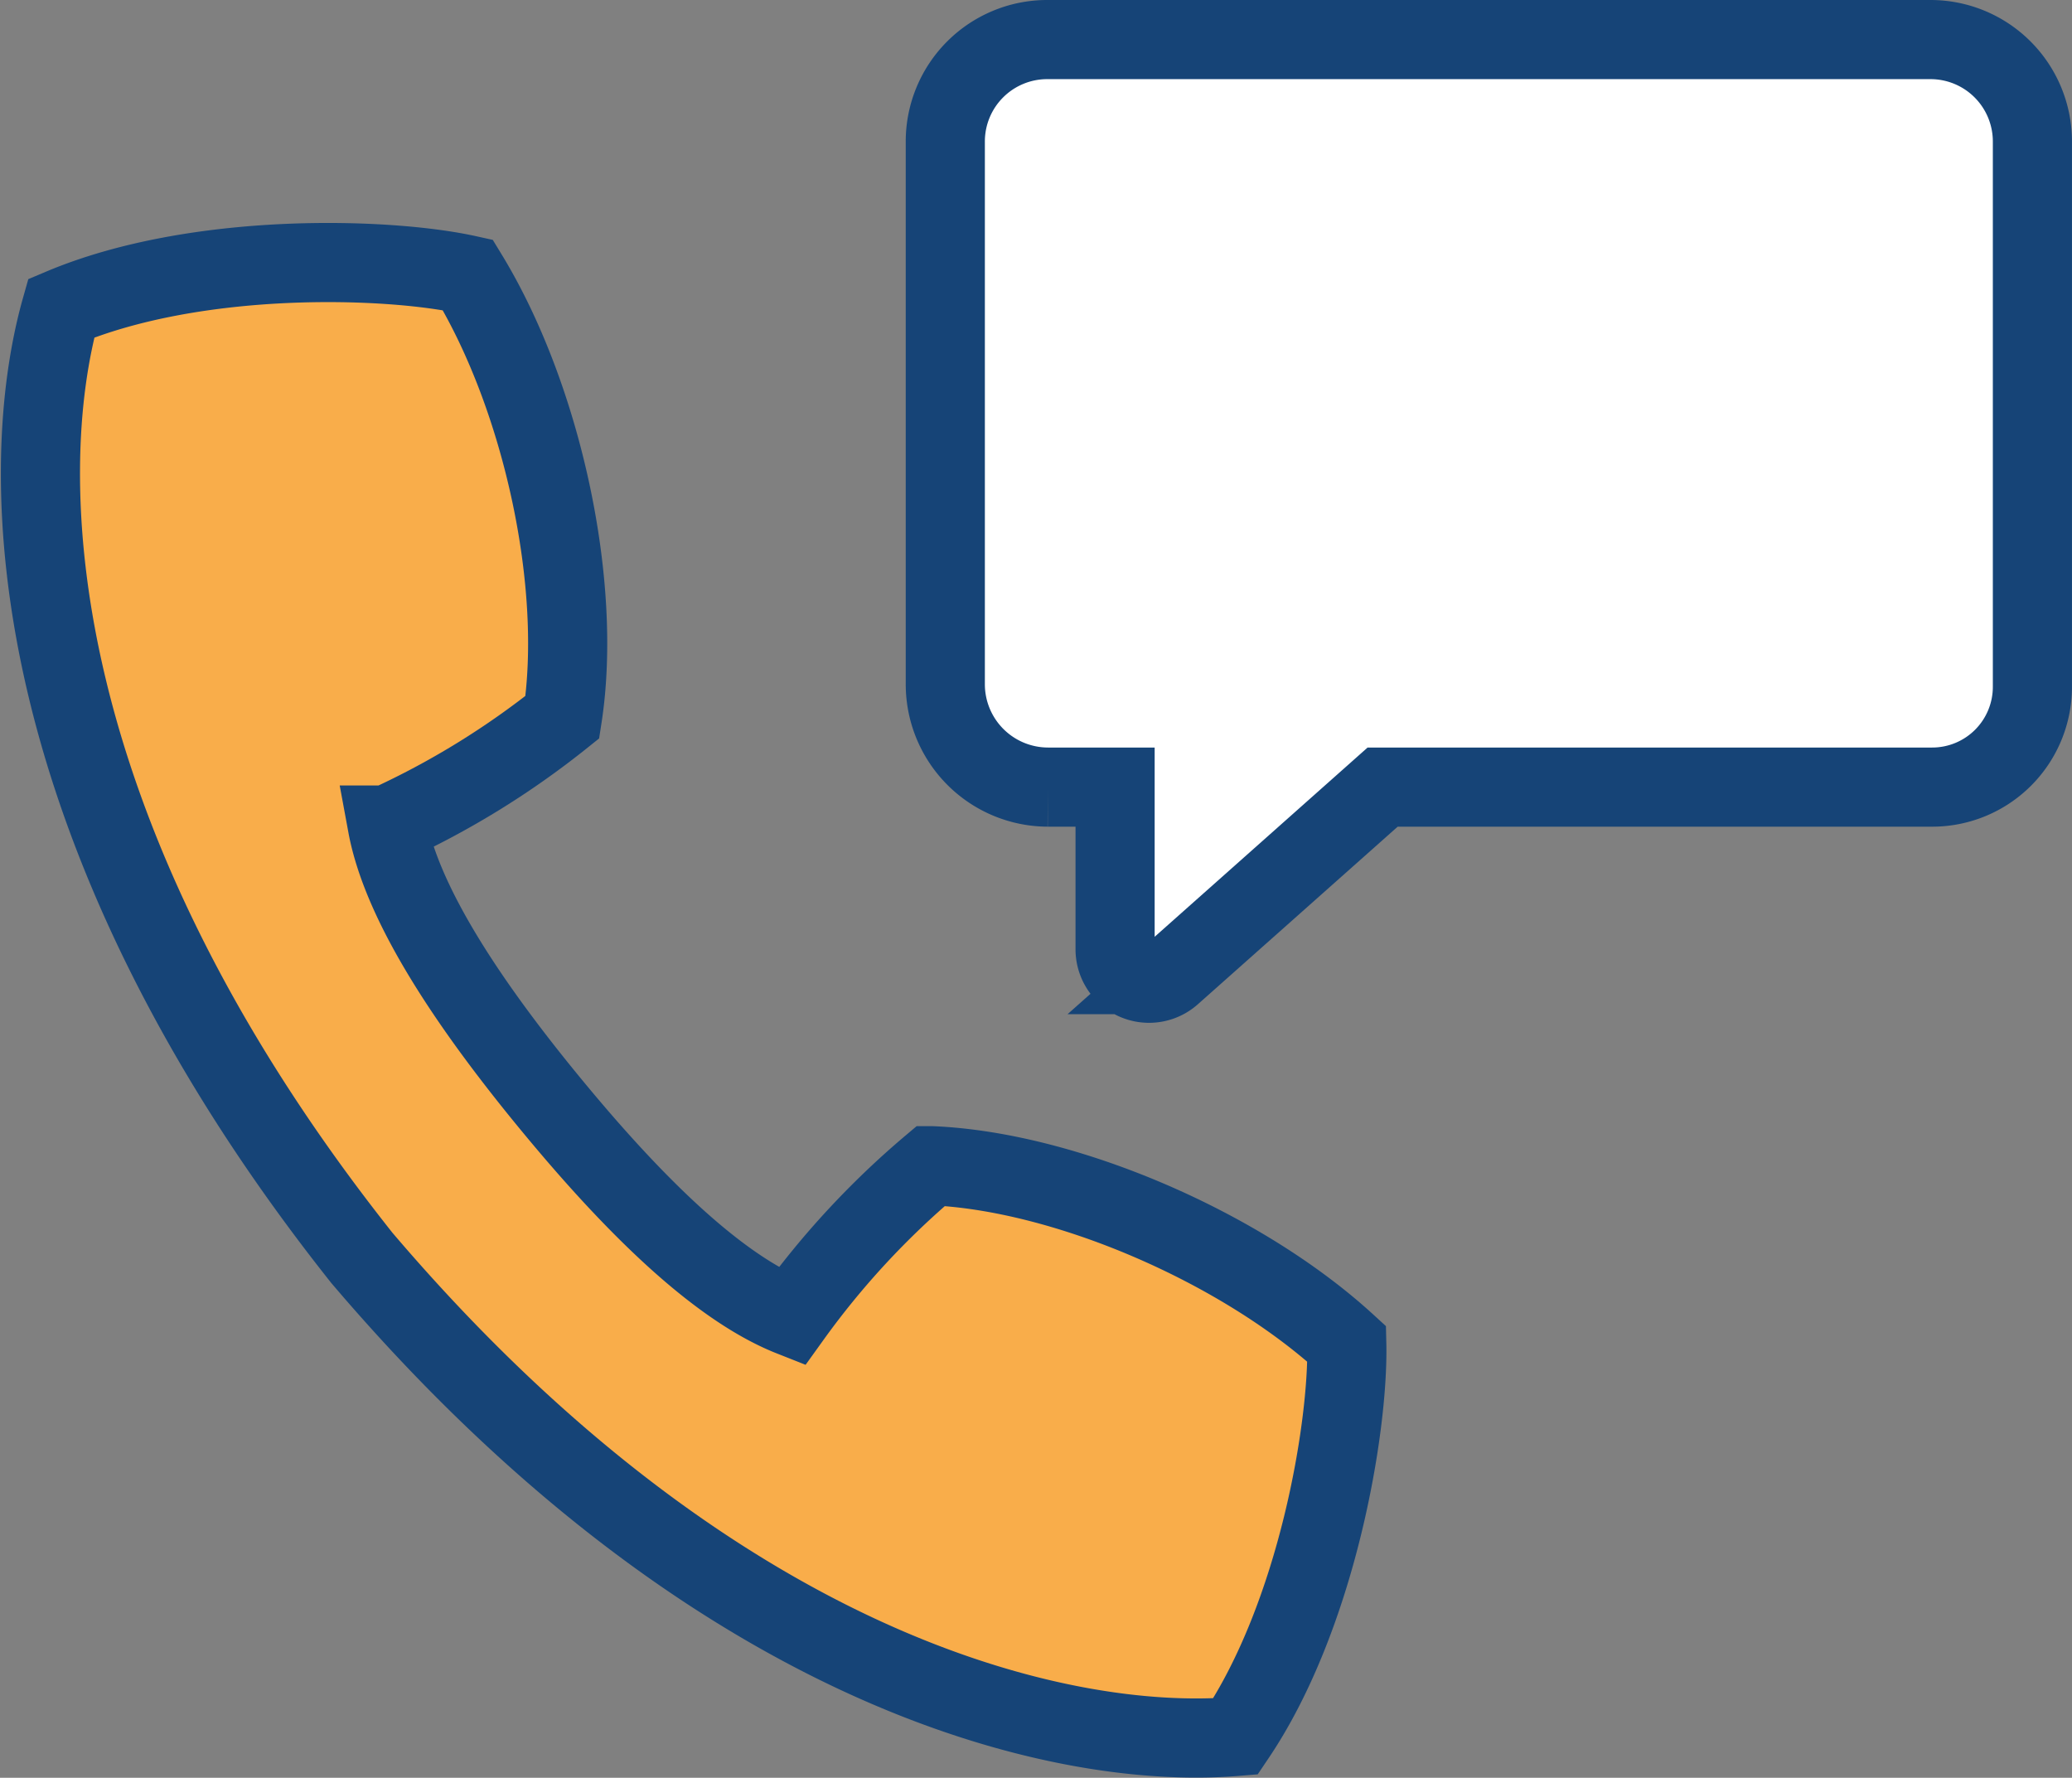
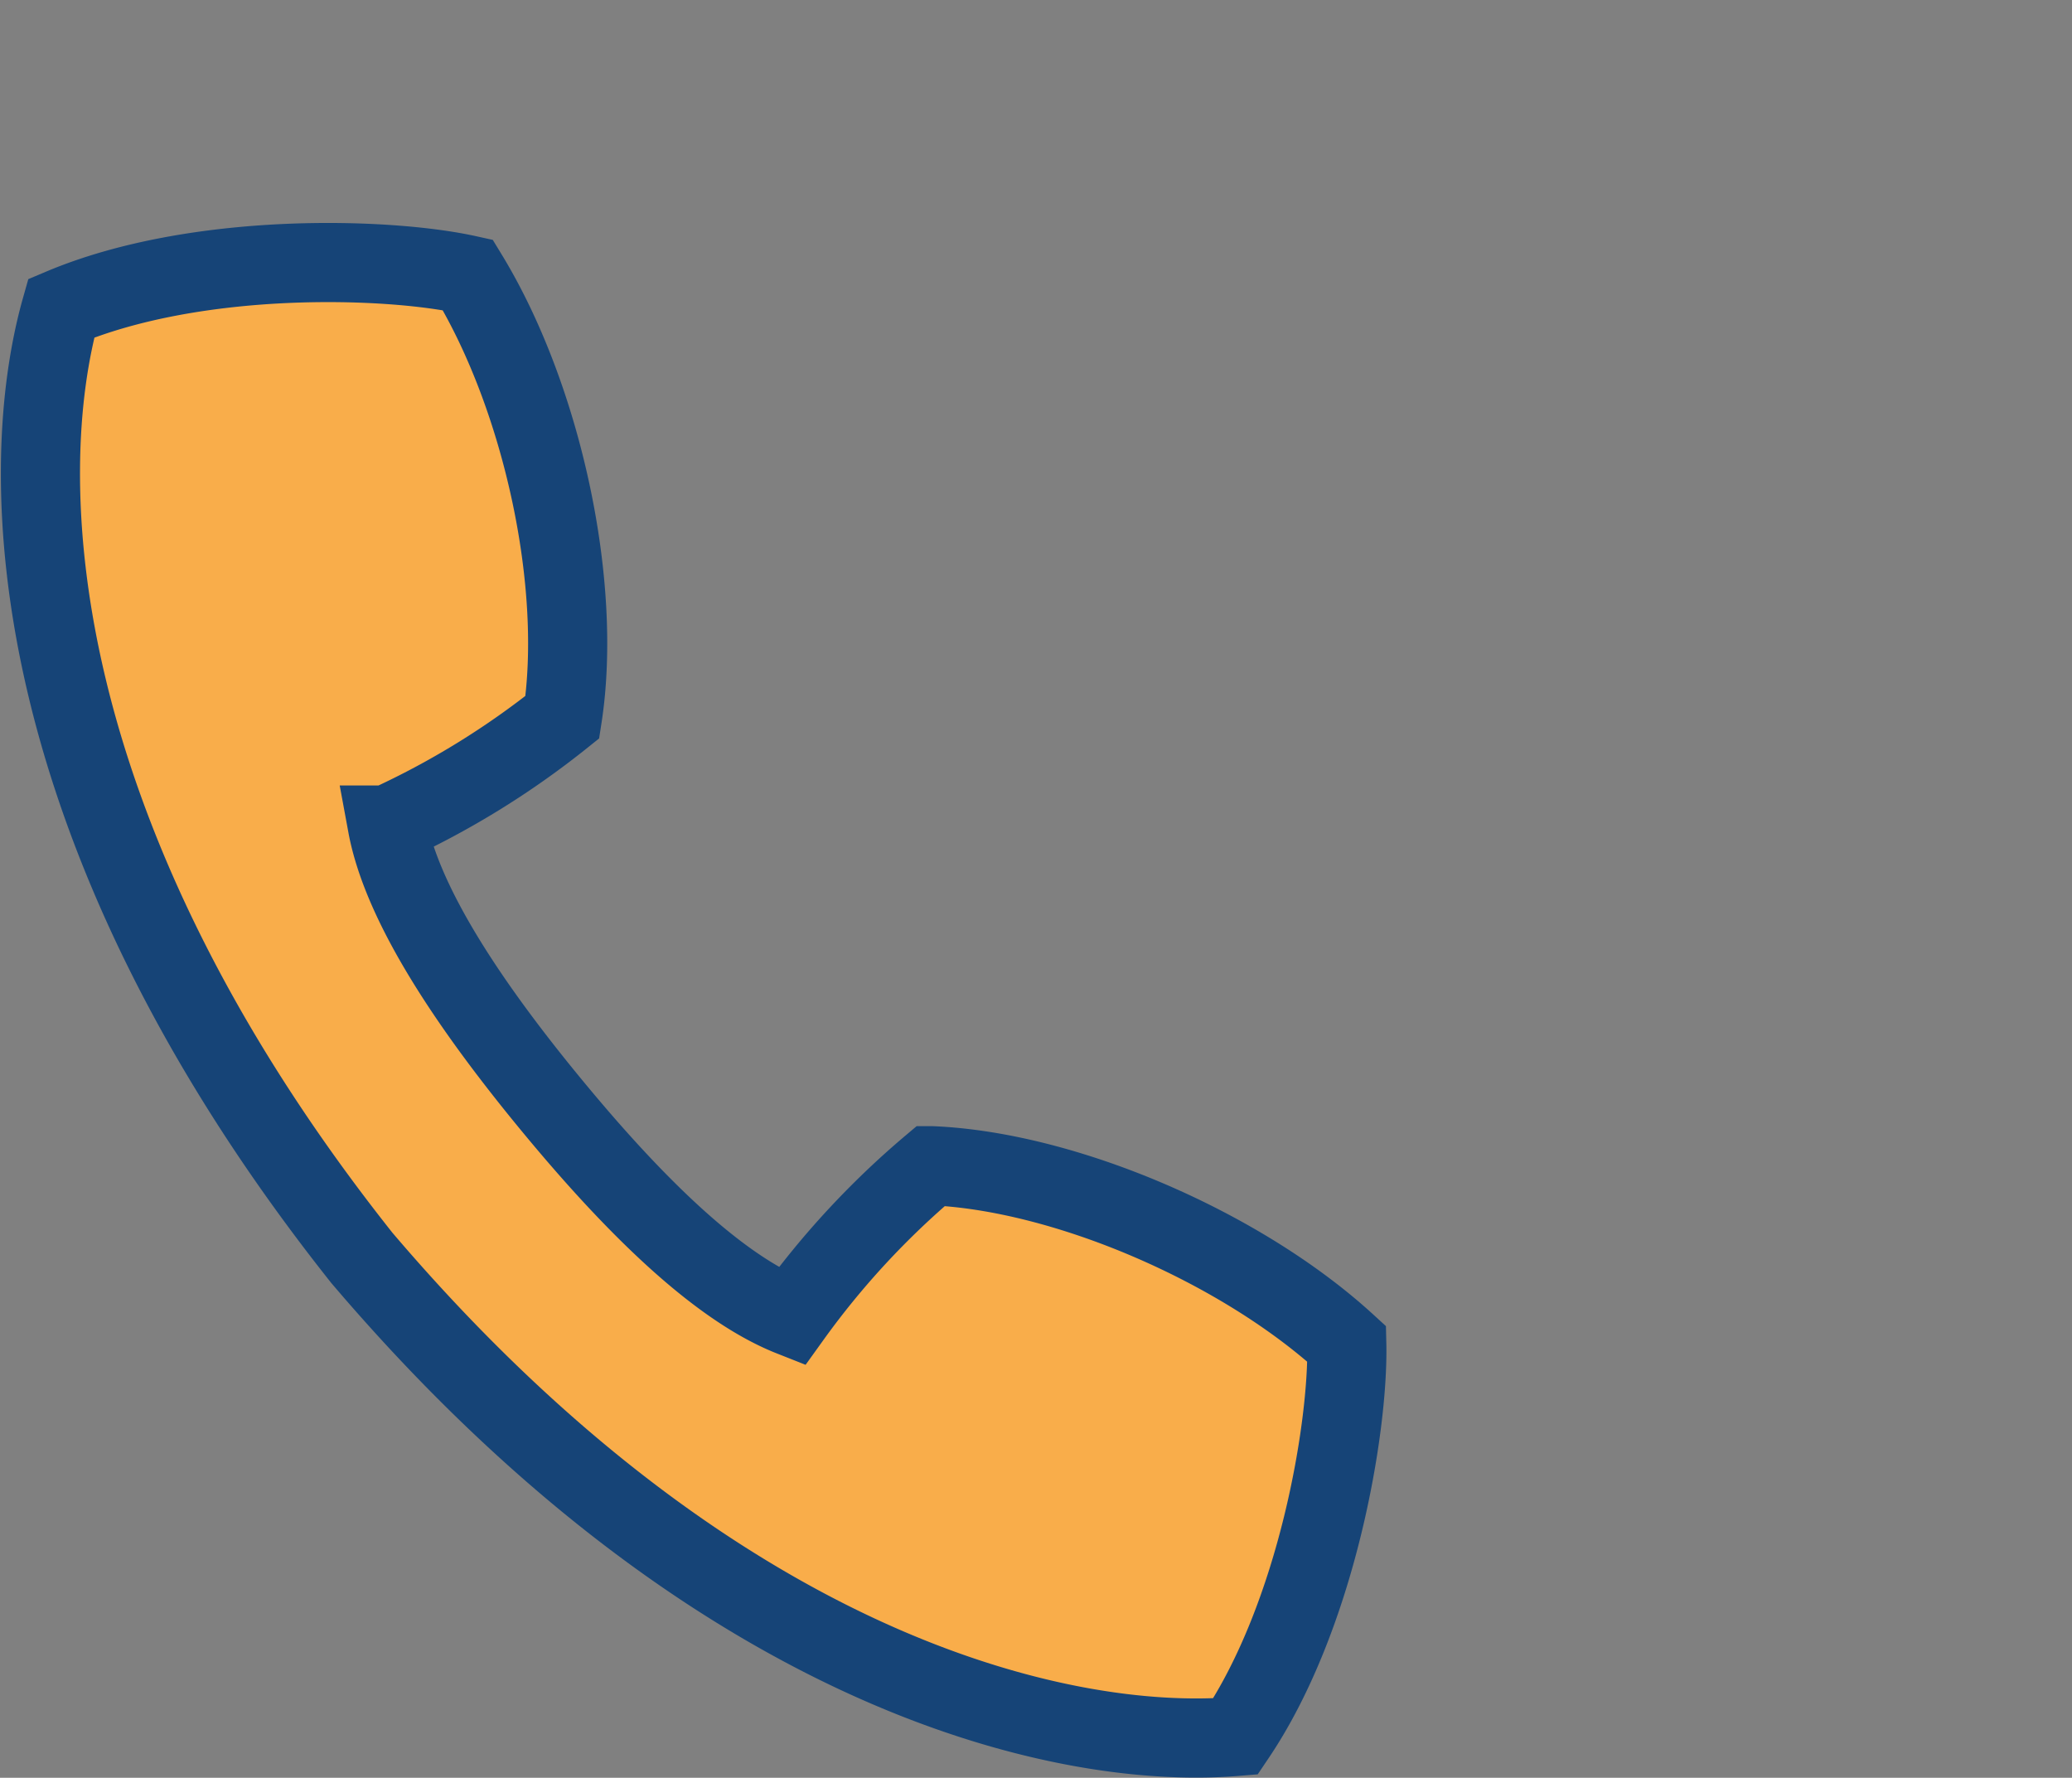
<svg xmlns="http://www.w3.org/2000/svg" width="78.551" height="67.388" viewBox="0 0 78.551 67.388">
  <rect x="0" y="0" width="78.551" height="67.388" fill="#808080" stroke="none" />
  <g transform="translate(-180.831 -102.5)">
-     <path d="M250.213,107.864v20.672a3.8,3.8,0,0,1-3.8,3.8H225.58l-8,7.109a1.287,1.287,0,0,1-2.143-.962v-6.147h-2.554A3.9,3.9,0,0,1,209,128.448V107.864A3.863,3.863,0,0,1,212.864,104h33.486A3.863,3.863,0,0,1,250.213,107.864Z" transform="translate(7.668 0)" fill="#fff" stroke="#164477" stroke-miterlimit="10" stroke-width="3" />
    <path d="M231.888,151.552c-4-3.668-10.683-6.549-15.757-6.755a31.685,31.685,0,0,0-5.295,5.723c-2.921-1.153-6.21-4.512-9.154-8.091s-5.6-7.457-6.17-10.545a31.674,31.674,0,0,0,6.639-4.089c.777-5.018-.76-12.131-3.586-16.765-3.037-.671-10.292-.9-15.414,1.263-1.82,6.418-1.394,19.885,11.4,36,13.339,15.665,26.47,18.685,33.12,18.139C230.781,161.822,231.96,154.661,231.888,151.552Z" transform="translate(0 1.89)" fill="#f9ad4a" stroke="#164477" stroke-miterlimit="10" stroke-width="3" />
  </g>
</svg>